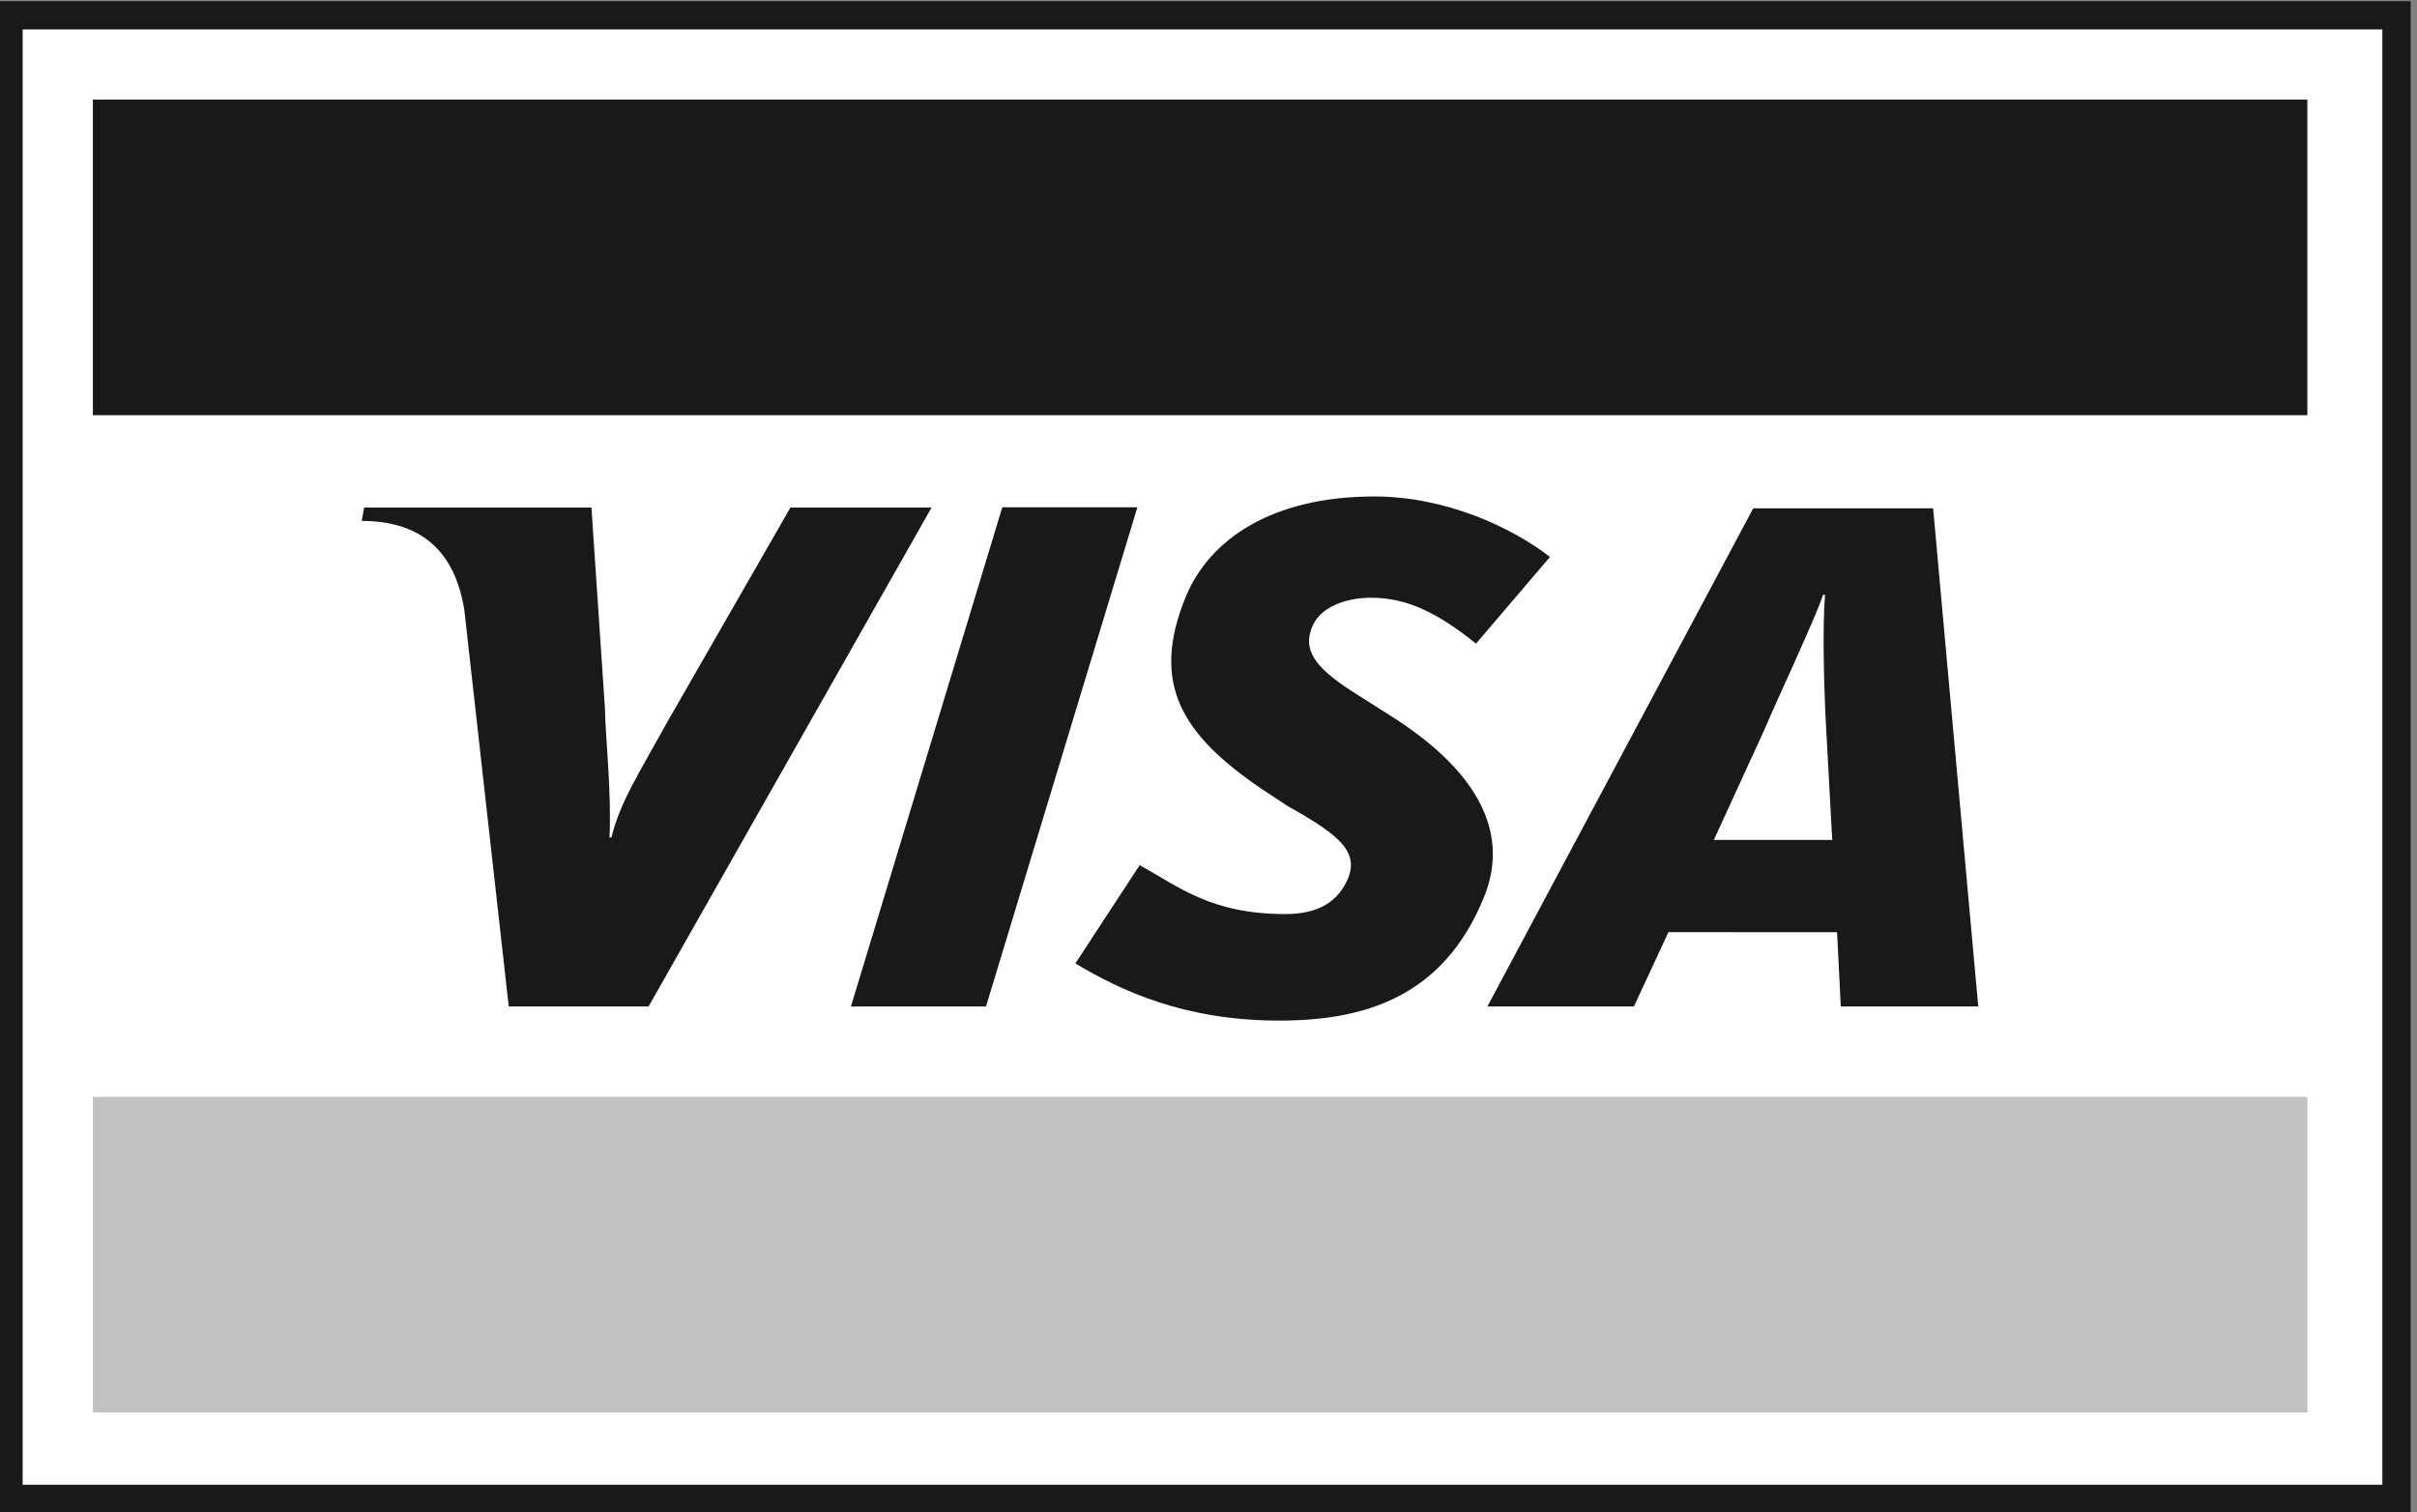
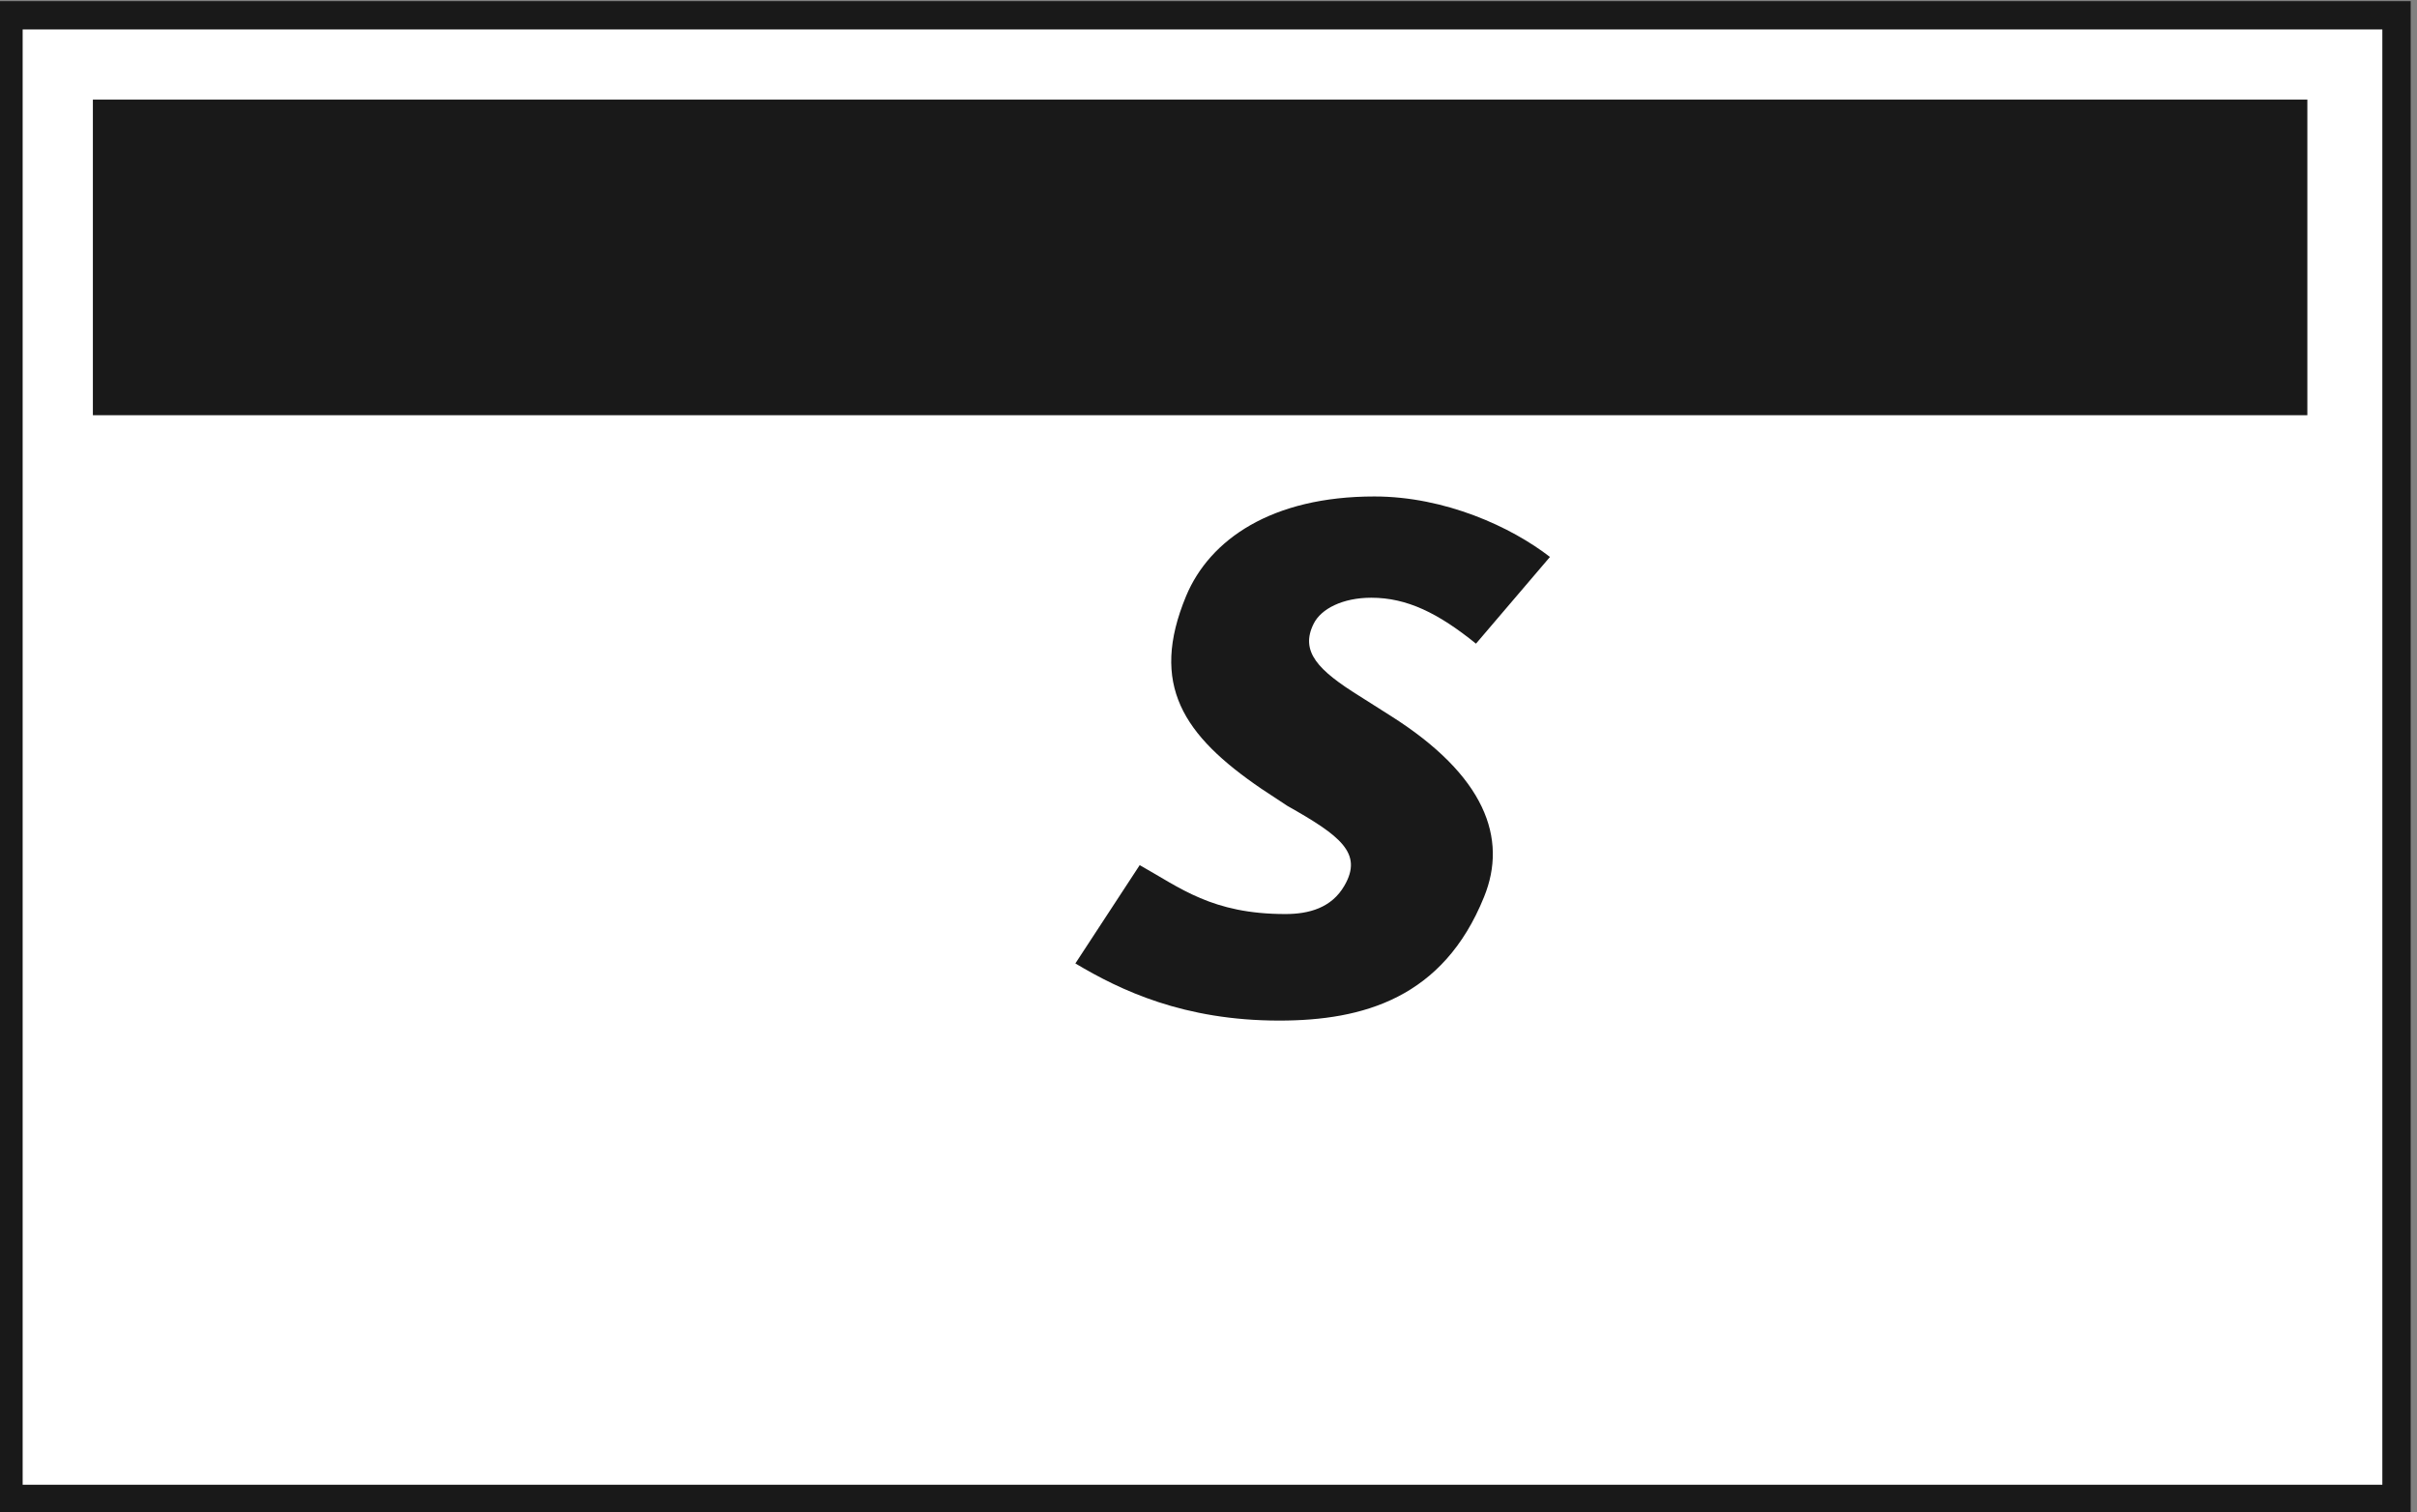
<svg xmlns="http://www.w3.org/2000/svg" xmlns:ns1="http://sodipodi.sourceforge.net/DTD/sodipodi-0.dtd" xmlns:ns2="http://www.inkscape.org/namespaces/inkscape" version="1.1" id="svg34" width="85.239" height="53.333" viewBox="0 0 85.239 53.333" ns1:docname="moyen de paiement footer.ai">
  <rect x="0" y="0" width="85.239" height="53.333" fill="#808080" stroke="none" />
  <defs id="defs38">
    <clipPath clipPathUnits="userSpaceOnUse" id="clipPath8912">
      <path d="M -636.425,301.971 H 963.575 v -400 H -636.425 Z" id="path8914" style="stroke-width:1" />
    </clipPath>
    <clipPath clipPathUnits="userSpaceOnUse" id="clipPath8916">
-       <path d="M -650.871,293.807 H 949.129 v -400 H -650.871 Z" id="path8918" style="stroke-width:1" />
-     </clipPath>
+       </clipPath>
    <clipPath clipPathUnits="userSpaceOnUse" id="clipPath8920">
-       <path d="M -623.493,288.397 H 976.507 v -400 H -623.493 Z" id="path8922" style="stroke-width:1" />
-     </clipPath>
+       </clipPath>
  </defs>
  <ns1:namedview id="namedview36" pagecolor="#ffffff" bordercolor="#000000" borderopacity="0.25" ns2:showpageshadow="2" ns2:pageopacity="0.0" ns2:pagecheckerboard="0" ns2:deskcolor="#d1d1d1" showgrid="false" />
  <g id="g42" ns2:groupmode="layer" ns2:label="Page 1" transform="matrix(1.333,0,0,-1.333,-803.24,166.667)">
    <g id="g9179">
      <path d="M 666.359,125 H 602.43 V 85 h 63.929 z" style="fill:#191919;fill-opacity:1;fill-rule:evenodd;stroke:none" id="path338" />
      <path d="m 603.18,124.253 h 62.429 V 85.748 H 603.18 Z" style="fill:#ffffff;fill-opacity:1;fill-rule:evenodd;stroke:none" id="path340" />
      <path d="m 663.625,122.396 h -58.587 v -8.35 h 58.587 z" style="fill:#191919;fill-opacity:1;fill-rule:evenodd;stroke:none" id="path342" />
-       <path d="M 663.625,96.012 H 605.038 V 87.66 h 58.587 z" style="fill:#c2c2c2;fill-opacity:1;fill-rule:evenodd;stroke:none" id="path344" />
      <g id="g346" transform="translate(625.094,98.403)">
-         <path d="M 0,0 4.004,13.207 H 7.578 L 3.573,0 Z" style="fill:#191919;fill-opacity:1;fill-rule:evenodd;stroke:none" id="path348" />
-       </g>
+         </g>
      <g id="g350" transform="translate(623.493,111.603)" clip-path="url(#clipPath8920)">
        <path d="m 0,0 -3.213,-5.595 c -0.814,-1.469 -1.296,-2.207 -1.523,-3.134 h -0.051 c 0.057,1.175 -0.105,2.614 -0.122,3.433 L -5.265,0 h -6.013 l -0.064,-0.354 c 1.546,0 2.464,-0.776 2.715,-2.365 L -7.453,-13.2 h 3.7 L 3.734,0 Z" style="fill:#191919;fill-opacity:1;fill-rule:evenodd;stroke:none" id="path352" />
      </g>
      <g id="g354" transform="translate(650.871,106.193)" clip-path="url(#clipPath8916)">
        <path d="M 0,0 C -0.04,0.975 -0.071,2.3 -0.006,3.102 H -0.059 C -0.276,2.445 -1.209,0.477 -1.621,-0.49 L -2.948,-3.384 H 0.184 Z M 0.41,-7.79 0.312,-5.826 -4.149,-5.824 -5.063,-7.79 H -8.939 L -1.906,5.389 H 2.853 L 4.047,-7.79 Z" style="fill:#191919;fill-opacity:1;fill-rule:evenodd;stroke:none" id="path356" />
      </g>
      <g id="g358" transform="translate(636.425,98.029)" clip-path="url(#clipPath8912)">
        <path d="m 0,0 c -2.524,0 -4.198,0.799 -5.394,1.512 l 1.702,2.601 c 1.075,-0.601 1.915,-1.294 3.854,-1.294 0.621,0 1.223,0.161 1.563,0.753 0.498,0.86 -0.113,1.321 -1.51,2.109 l -0.686,0.452 c -2.071,1.412 -2.967,2.756 -1.993,5.1 0.625,1.497 2.266,2.634 4.98,2.634 1.873,0 3.625,-0.808 4.646,-1.6 L 5.205,9.973 C 4.207,10.779 3.382,11.188 2.434,11.188 1.68,11.188 1.108,10.896 0.912,10.503 0.54,9.766 1.032,9.266 2.117,8.59 L 2.939,8.069 C 5.45,6.484 6.05,4.822 5.418,3.271 4.338,0.596 2.216,0 0,0" style="fill:#191919;fill-opacity:1;fill-rule:evenodd;stroke:none" id="path360" />
      </g>
    </g>
  </g>
</svg>